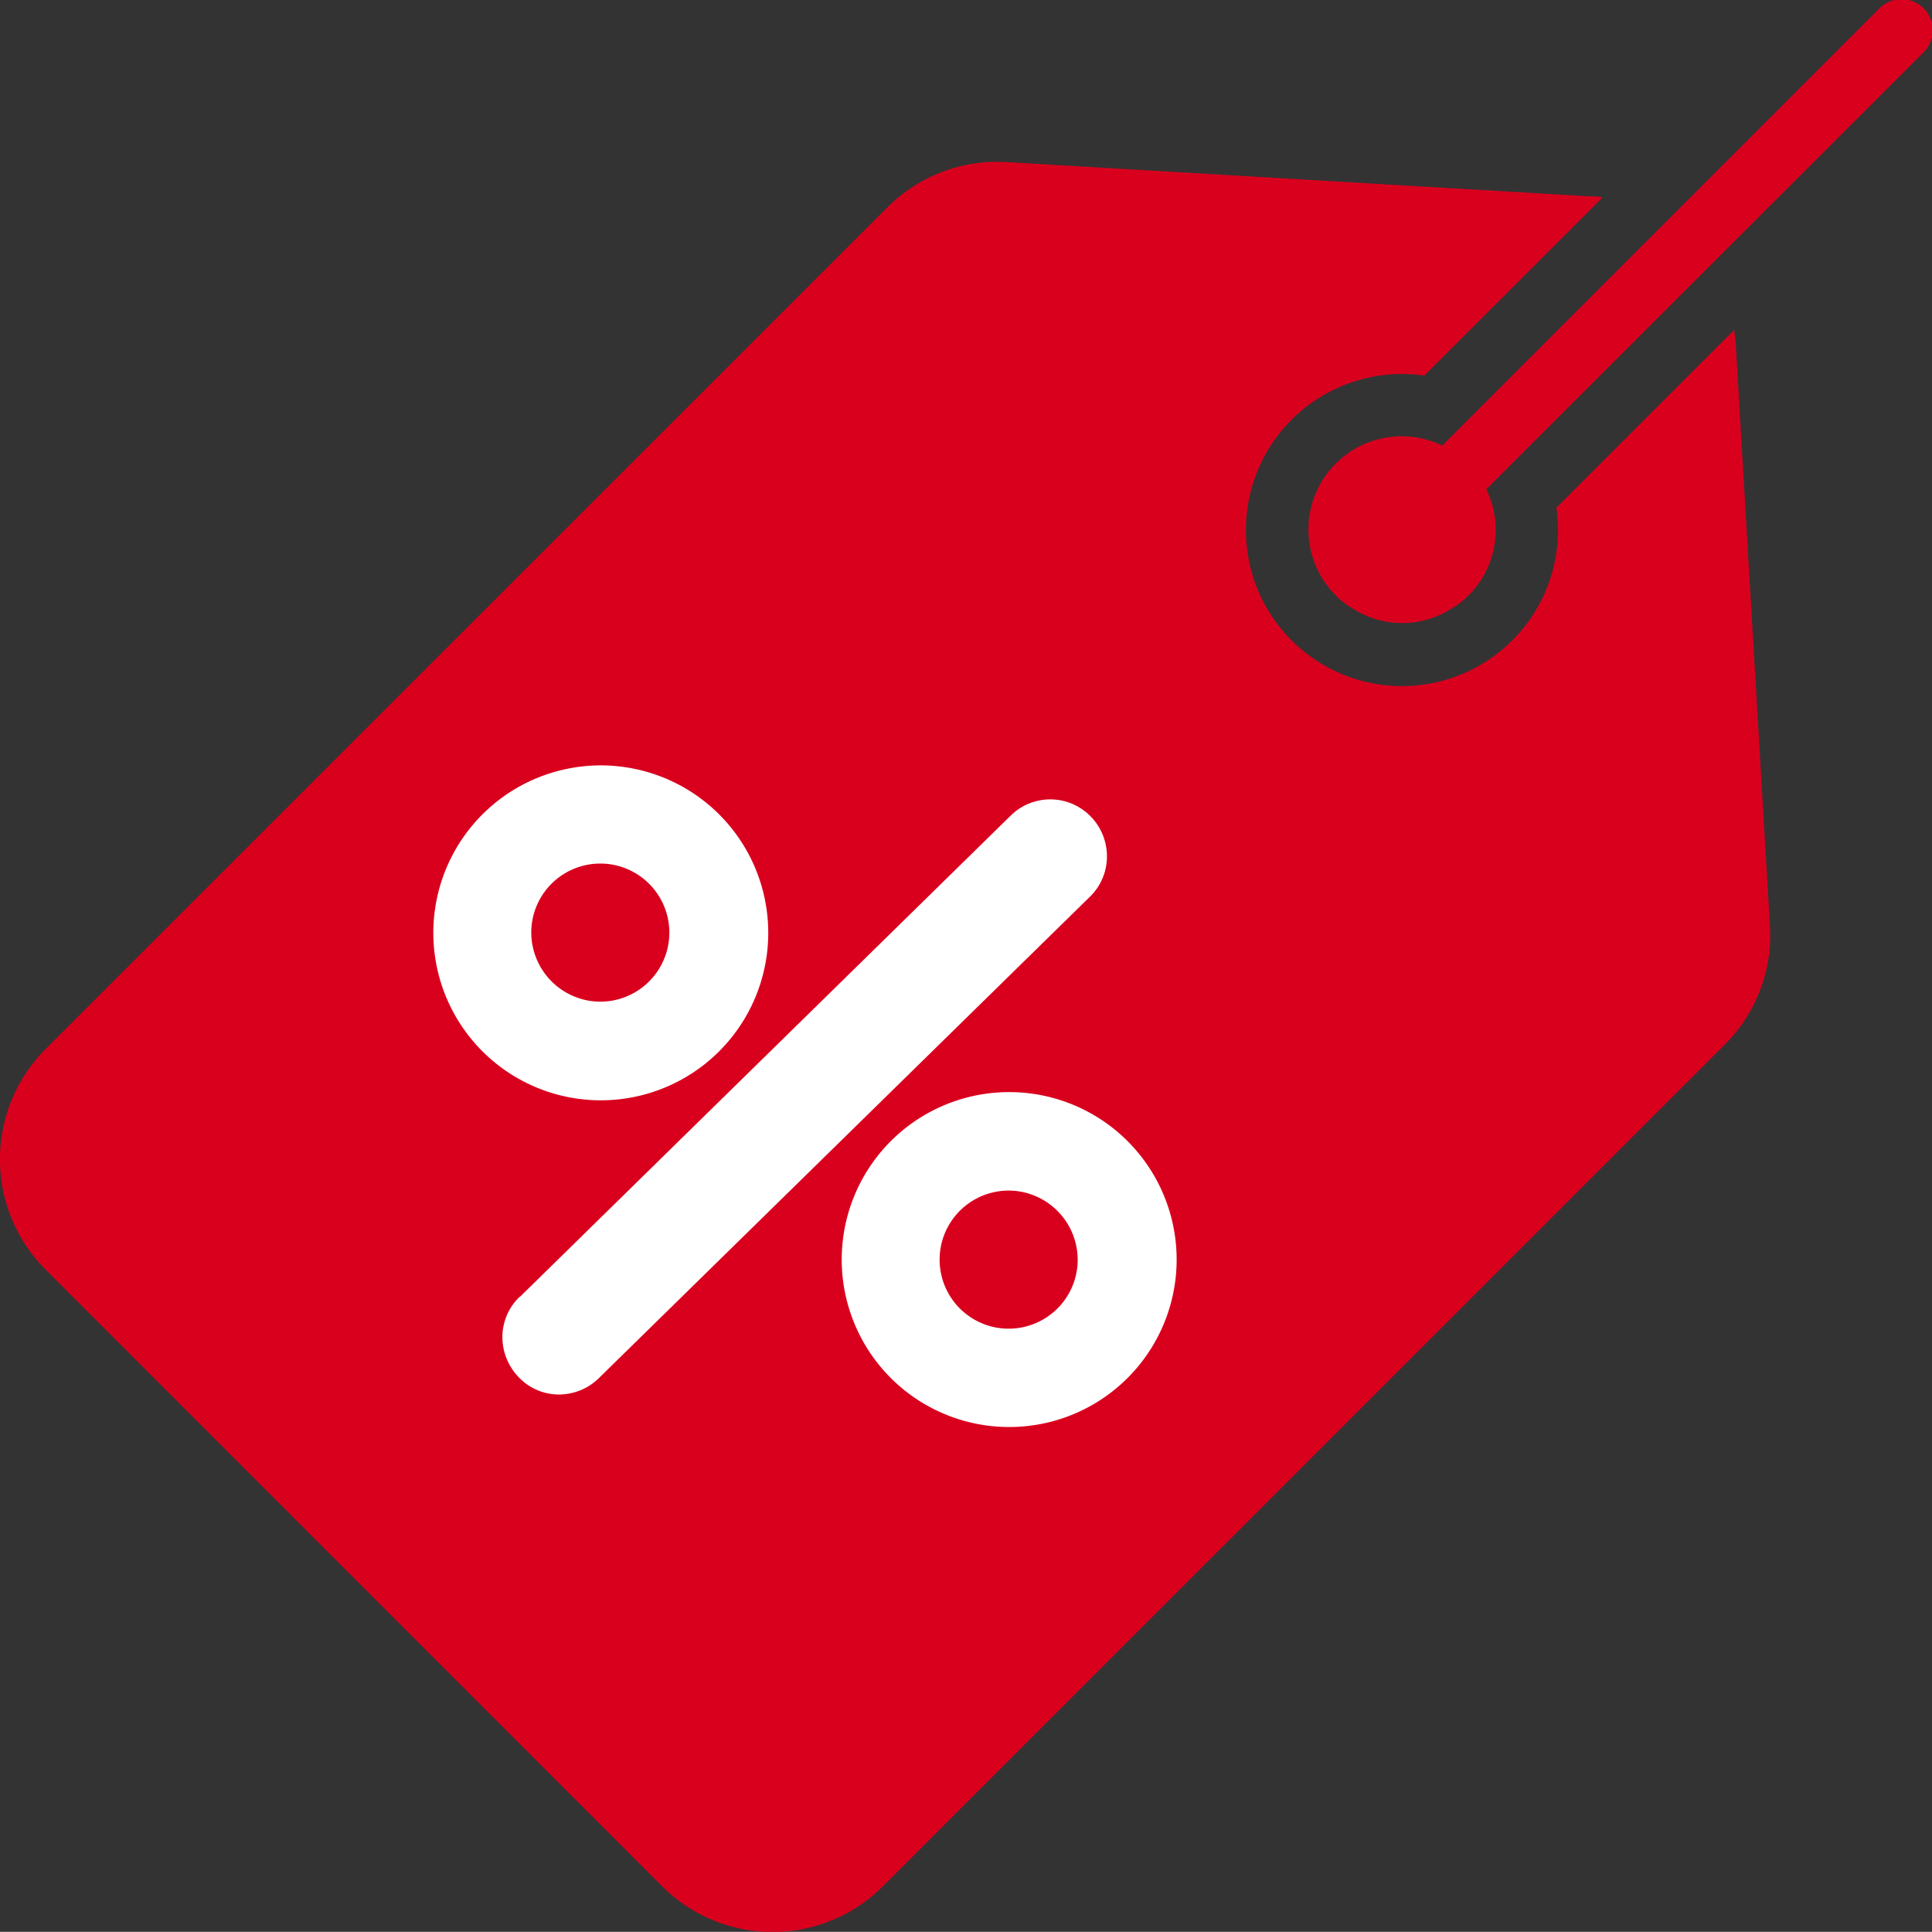
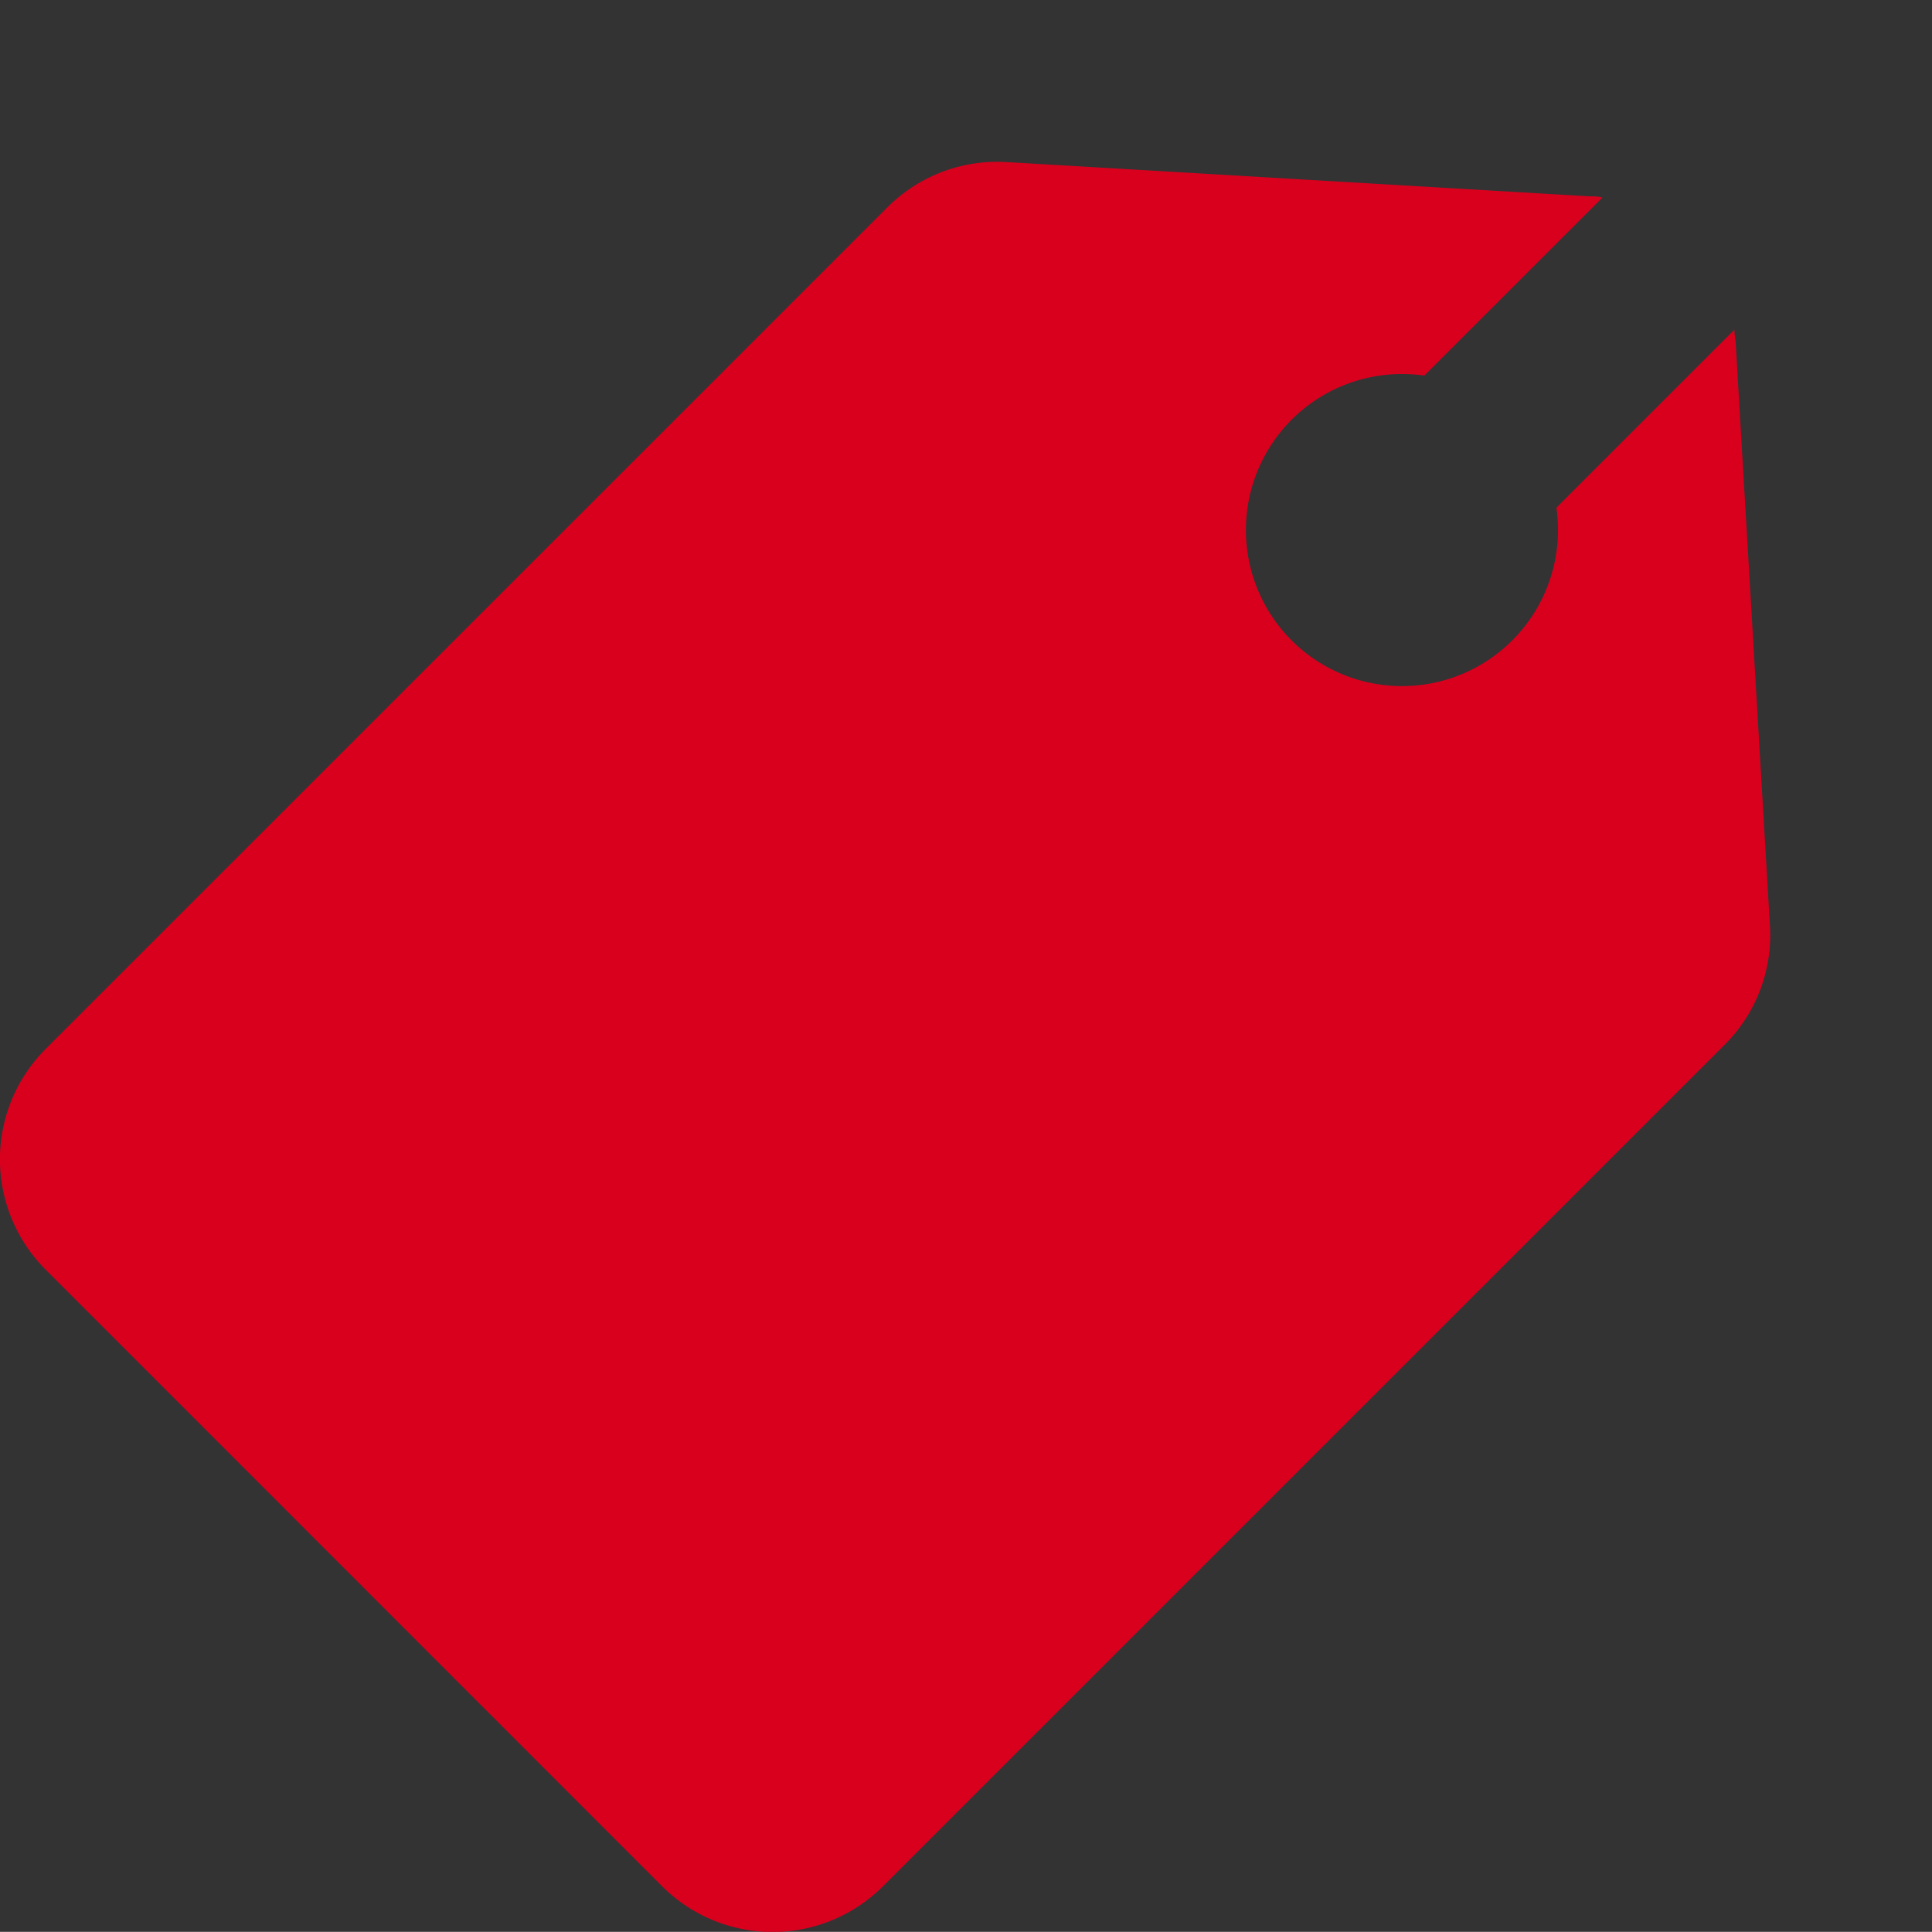
<svg xmlns="http://www.w3.org/2000/svg" width="15.006" height="15.005" viewBox="0 0 15.006 15.005">
  <rect x="0" y="0" width="15.006" height="15.005" fill="#333333" stroke="none" />
  <g id="Group_7737" data-name="Group 7737" transform="translate(-426.746 -926.995)">
    <g id="noun_Discount_2511720" transform="translate(426.746 926.995)">
      <g id="Price_Tag_With_Discount" data-name="Price Tag With Discount" transform="translate(0 0)">
-         <path id="Path_11397" data-name="Path 11397" d="M2.455,5.114a.719.719,0,0,1-.213.513.506.506,0,0,1-.053.048c-.019.015-.039.029-.058.041l-.061.036a.712.712,0,0,1-.683,0l-.061-.036c-.019-.012-.039-.027-.058-.041a.506.506,0,0,1-.053-.048A.724.724,0,0,1,2.04,4.461l3.39-3.39a.242.242,0,1,1,.342.342L2.382,4.8a.718.718,0,0,1,.073.311Z" transform="translate(9.162 -1)" fill="#d9001e" />
        <path id="Path_11398" data-name="Path 11398" d="M41.9,33.391a.726.726,0,1,1-.513.212A.726.726,0,0,1,41.9,33.391Z" transform="translate(-37.339 -25.552)" fill="#d9001e" />
        <path id="Path_11399" data-name="Path 11399" d="M26.341,33.391a.726.726,0,1,1-.513.212A.726.726,0,0,1,26.341,33.391Z" transform="translate(-18.018 -25.552)" fill="#d9001e" />
        <path id="Path_11400" data-name="Path 11400" d="M6.543,13.083l6.54-6.539a1.206,1.206,0,0,1,.927-.351l4.526.266c.034,0,.068,0,.1.01L17.253,7.851a1.336,1.336,0,0,0-.172-.012,1.212,1.212,0,1,0,1.21,1.21,1.336,1.336,0,0,0-.012-.172l1.382-1.382c0,.031.007.065.01.1l.266,4.526a1.2,1.2,0,0,1-.351.927l-6.54,6.539a1.213,1.213,0,0,1-1.711,0L6.543,14.794a1.212,1.212,0,0,1,0-1.711Z" transform="translate(-6.19 -4.934)" fill="#d9001e" />
      </g>
    </g>
-     <path id="Path_11402" data-name="Path 11402" d="M11.161,12.264a1.3,1.3,0,1,0-.38.924,1.3,1.3,0,0,0,.38-.924Zm-1.84,0a.536.536,0,1,1,.536.54A.538.538,0,0,1,9.321,12.264Zm2.659,2.2a1.3,1.3,0,1,0,1.3-1.305A1.3,1.3,0,0,0,11.98,14.46Zm1.832,0a.536.536,0,1,1-.536-.54.538.538,0,0,1,.536.54Zm-4.28.683,3.4-4.119a.438.438,0,0,1,.469-.137.443.443,0,0,1,.306.384.435.435,0,0,1-.1.318l-3.4,4.118a.443.443,0,0,1-.339.159.43.43,0,0,1-.281-.105.452.452,0,0,1-.157-.3A.435.435,0,0,1,9.532,15.144Z" transform="matrix(0.995, 0.105, -0.105, 0.995, 422.889, 920.997)" fill="#fff" />
  </g>
</svg>